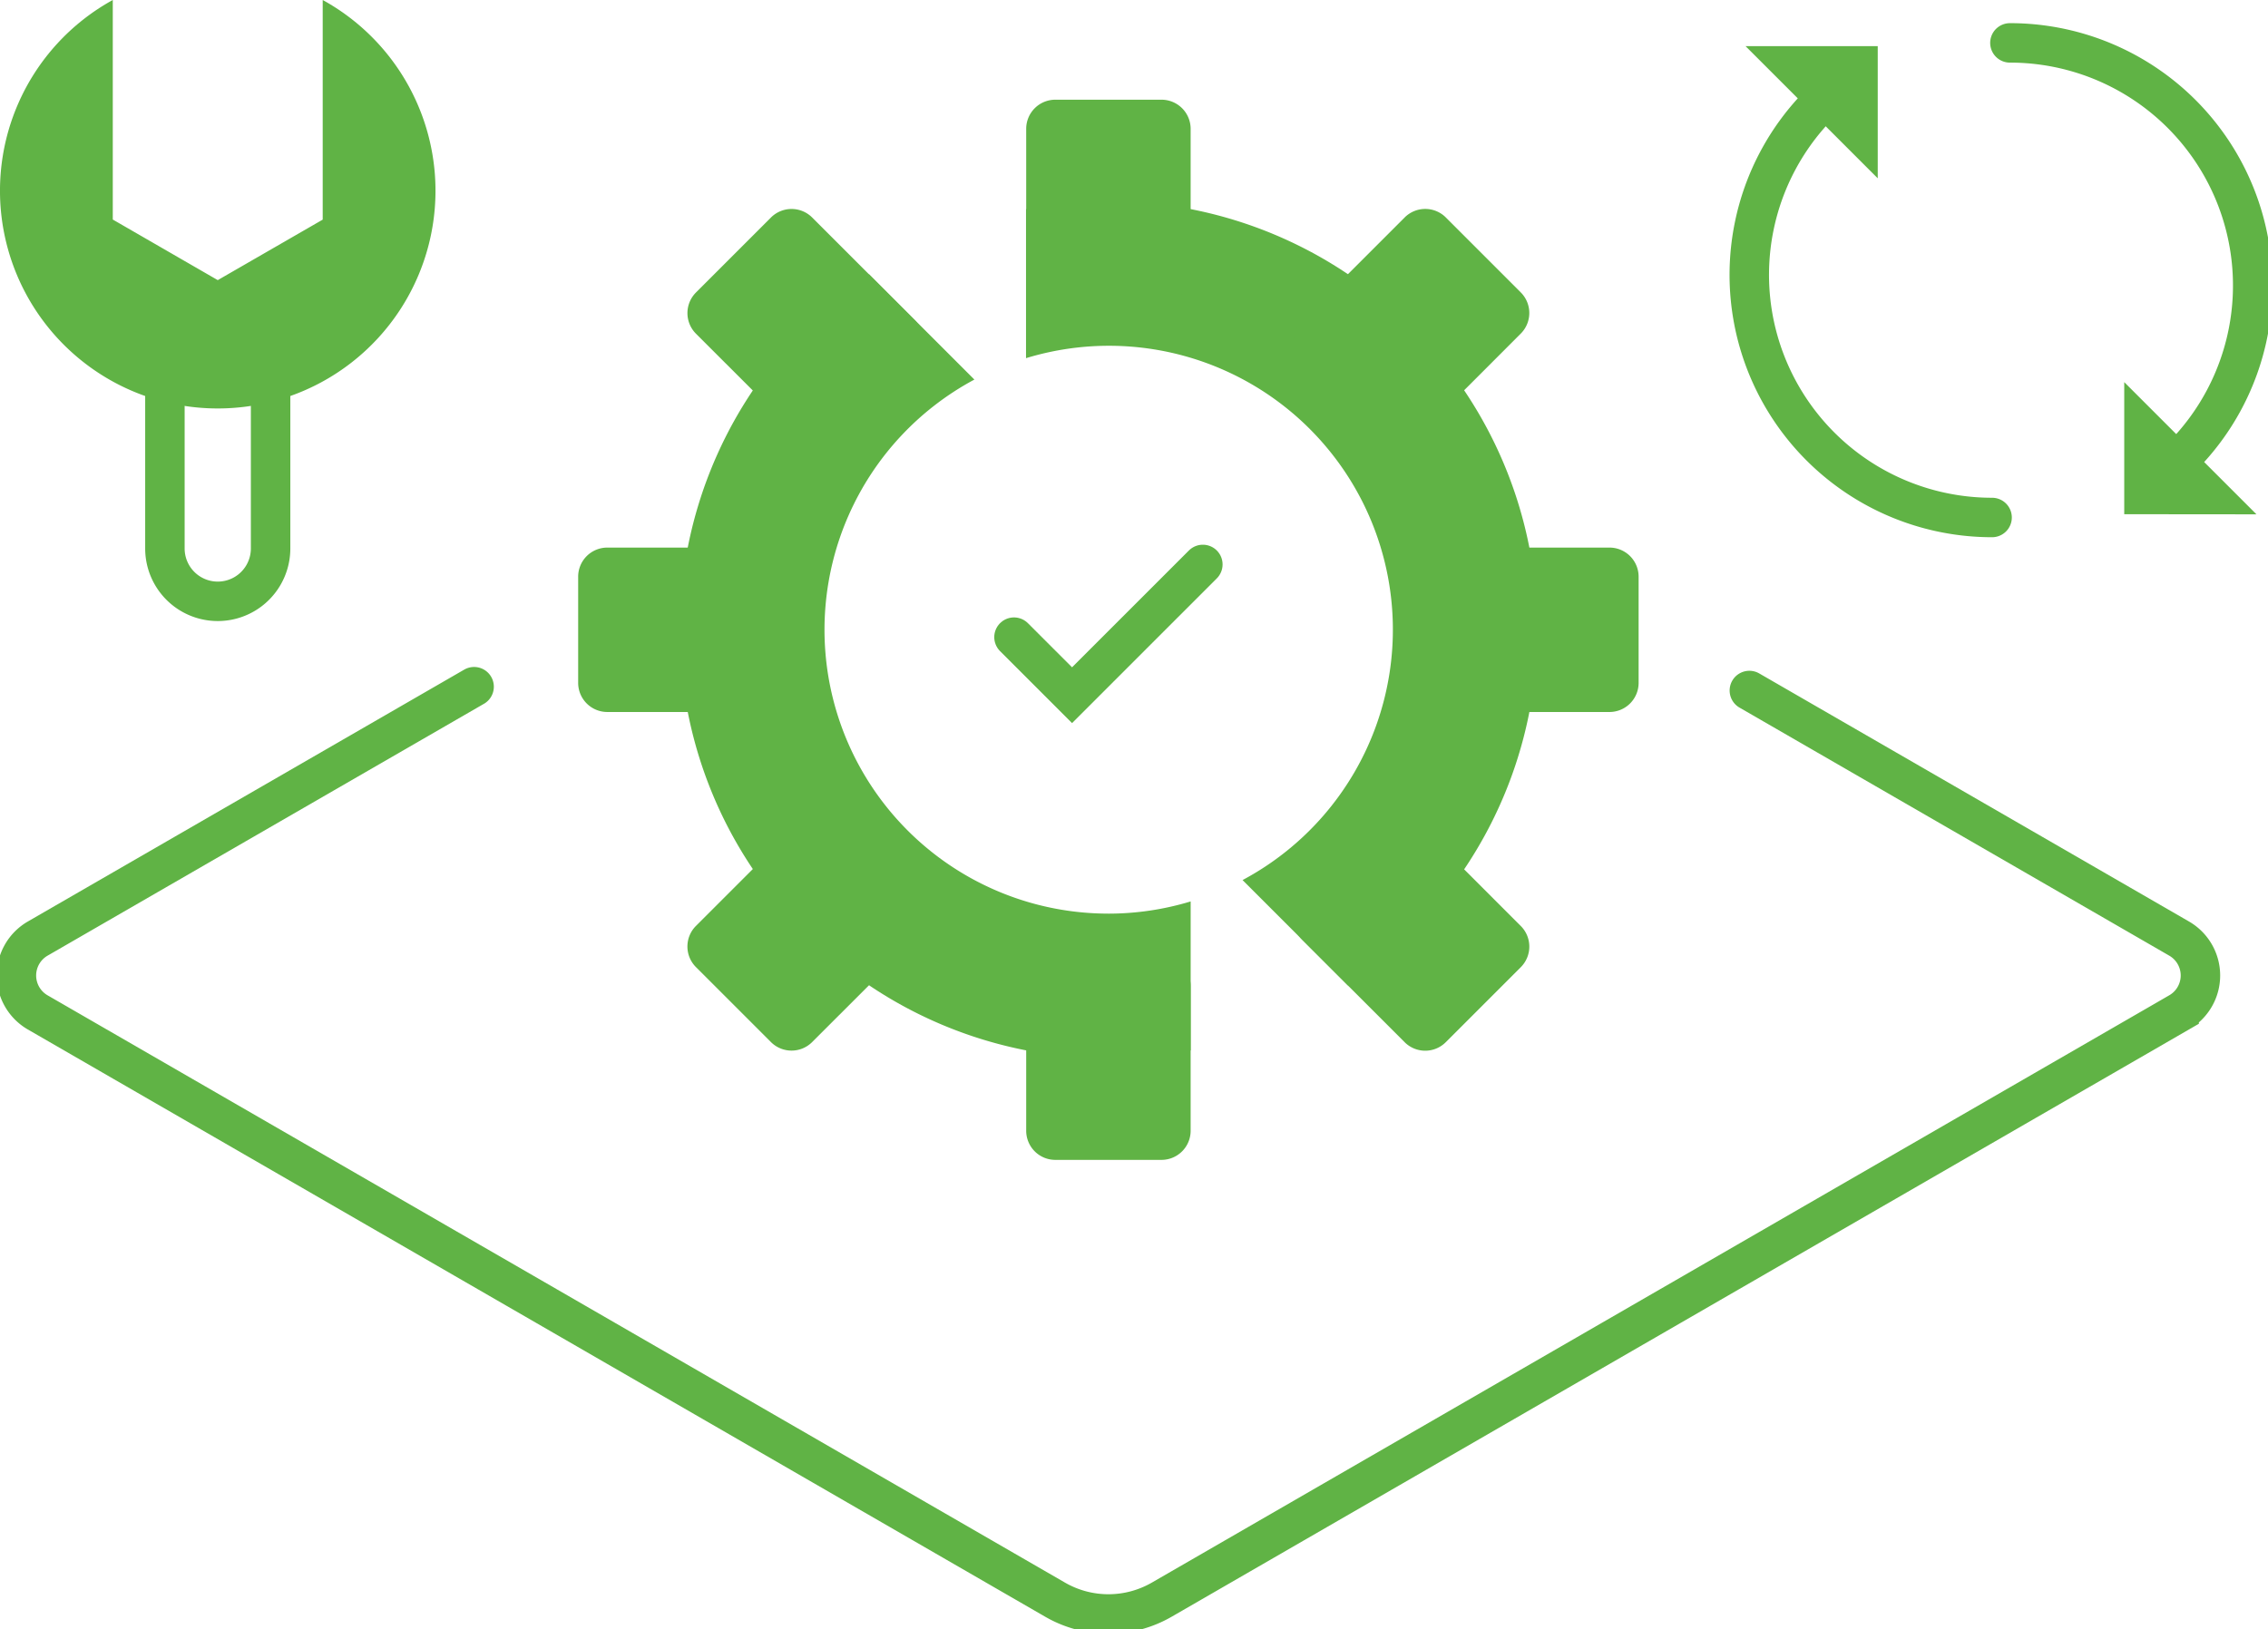
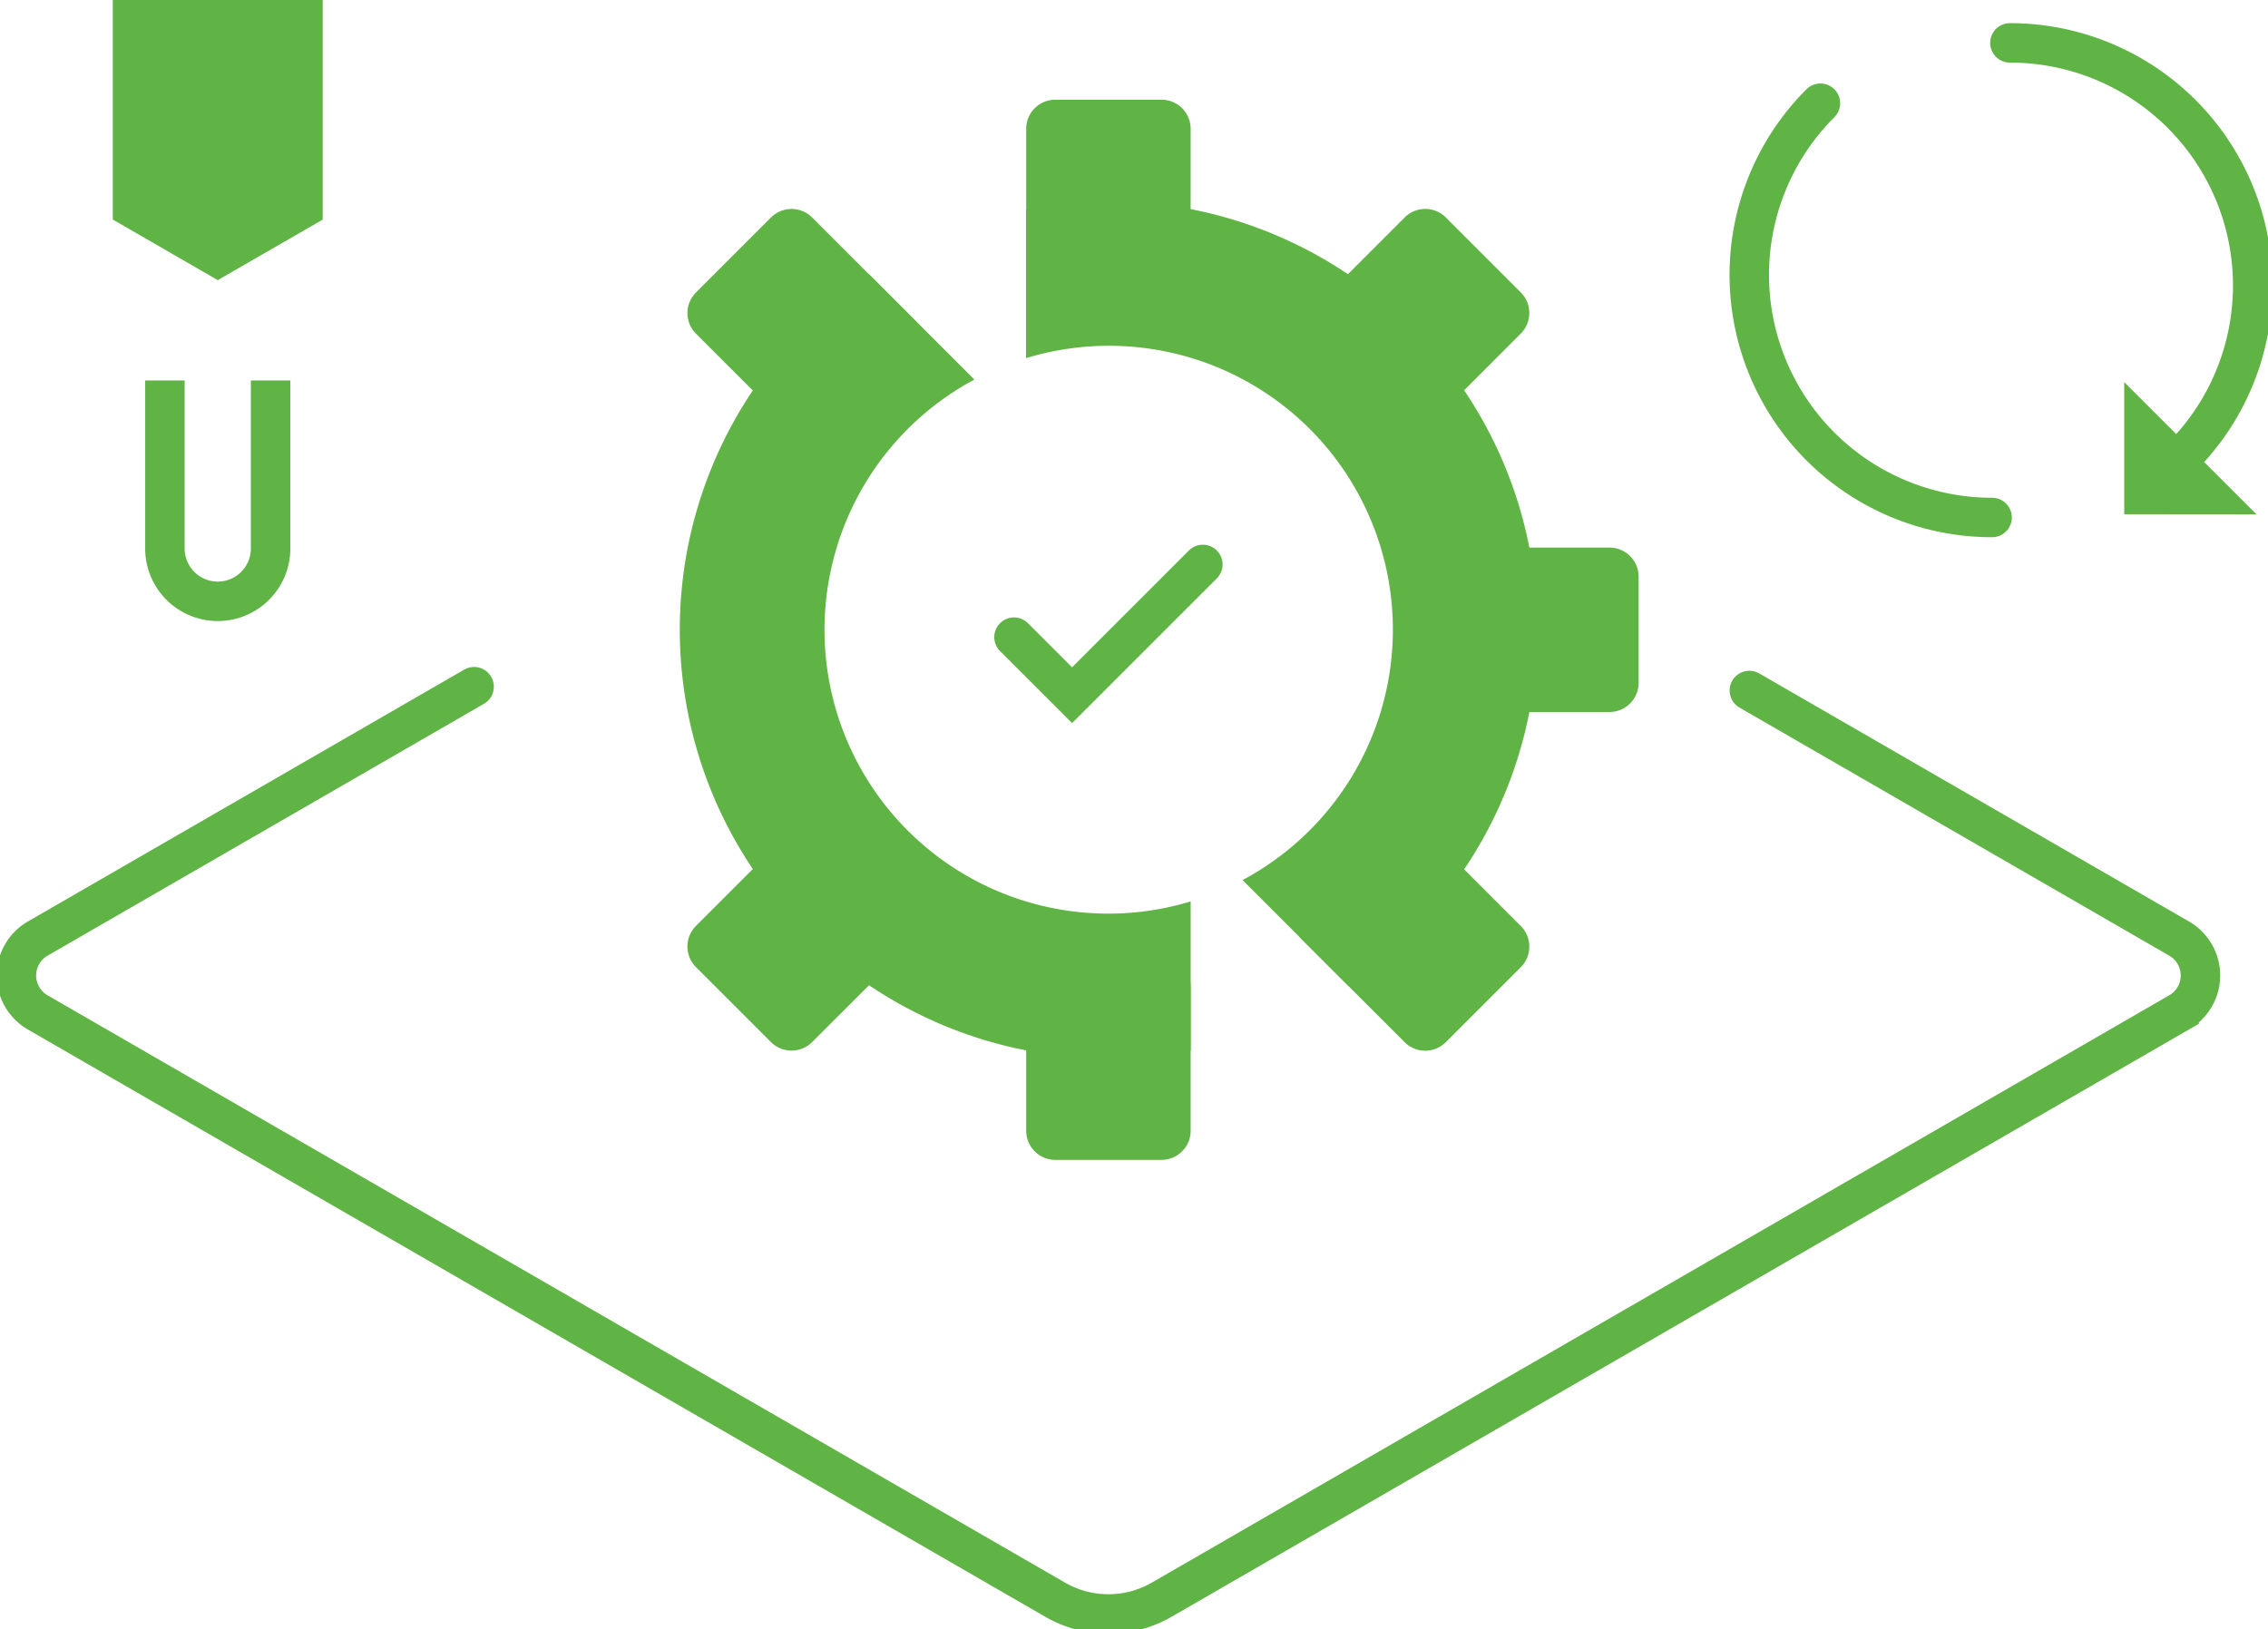
<svg xmlns="http://www.w3.org/2000/svg" id="Group_2603" data-name="Group 2603" width="114.945" height="82.593" viewBox="0 0 114.945 82.593">
  <defs>
    <clipPath id="clip-path">
      <rect id="Rectangle_566" data-name="Rectangle 566" width="114.945" height="82.593" fill="none" />
    </clipPath>
  </defs>
  <g id="Group_2603-2" data-name="Group 2603" transform="translate(0 0)" clip-path="url(#clip-path)">
    <path id="Path_5142" data-name="Path 5142" d="M24.263,44.667,2.146,57.435a2.162,2.162,0,0,0,0,3.742L27.929,76.062,53.711,90.948a5.4,5.4,0,0,0,5.4,0L84.894,76.062l25.782-14.886a2.16,2.16,0,0,0,0-3.741L88.895,44.86" transform="translate(-0.235 -9.857)" fill="none" stroke="#60b345" stroke-linecap="round" stroke-width="2" />
    <path id="Path_5143" data-name="Path 5143" d="M65.932,50.249a14.388,14.388,0,0,1-6.793-27.072L53.8,17.837A21.727,21.727,0,0,0,70.1,57.183V49.631a14.387,14.387,0,0,1-4.169.619" transform="translate(-9.756 -3.936)" fill="#60b345" />
    <path id="Path_5144" data-name="Path 5144" d="M70.9,13.087a21.79,21.79,0,0,0-4.174.405v7.552A14.388,14.388,0,0,1,77.7,47.5l5.341,5.341A21.727,21.727,0,0,0,70.9,13.087" transform="translate(-14.726 -2.888)" fill="#60b345" />
    <path id="Path_5145" data-name="Path 5145" d="M73.594,16.776h-5.38A1.477,1.477,0,0,1,66.737,15.3V7.961a1.476,1.476,0,0,1,1.477-1.476h5.38a1.477,1.477,0,0,1,1.477,1.476V15.3a1.477,1.477,0,0,1-1.477,1.477" transform="translate(-14.728 -1.431)" fill="#60b345" />
    <path id="Path_5146" data-name="Path 5146" d="M73.594,72.531h-5.38a1.476,1.476,0,0,1-1.477-1.477V63.717a1.477,1.477,0,0,1,1.477-1.477h5.38a1.477,1.477,0,0,1,1.477,1.477v7.337a1.477,1.477,0,0,1-1.477,1.477" transform="translate(-14.728 -13.735)" fill="#60b345" />
    <path id="Path_5147" data-name="Path 5147" d="M93.359,42.475v-5.38a1.476,1.476,0,0,1,1.477-1.477h7.337a1.476,1.476,0,0,1,1.477,1.477v5.38a1.477,1.477,0,0,1-1.477,1.477H94.836a1.477,1.477,0,0,1-1.477-1.477" transform="translate(-20.603 -7.86)" fill="#60b345" />
-     <path id="Path_5148" data-name="Path 5148" d="M37.6,42.475v-5.38a1.476,1.476,0,0,1,1.477-1.477h7.337a1.476,1.476,0,0,1,1.477,1.477v5.38a1.477,1.477,0,0,1-1.477,1.477H39.08A1.477,1.477,0,0,1,37.6,42.475" transform="translate(-8.298 -7.86)" fill="#60b345" />
    <path id="Path_5149" data-name="Path 5149" d="M84.565,57.25l3.8-3.8a1.477,1.477,0,0,1,2.089,0l5.188,5.189a1.477,1.477,0,0,1,0,2.089l-3.8,3.8a1.475,1.475,0,0,1-2.088,0l-5.189-5.188a1.477,1.477,0,0,1,0-2.089" transform="translate(-18.567 -11.699)" fill="#60b345" />
    <path id="Path_5150" data-name="Path 5150" d="M45.139,17.825l3.8-3.8a1.477,1.477,0,0,1,2.089,0l5.188,5.189a1.477,1.477,0,0,1,0,2.089l-3.8,3.8a1.476,1.476,0,0,1-2.088,0l-5.189-5.188a1.477,1.477,0,0,1,0-2.089" transform="translate(-9.866 -2.999)" fill="#60b345" />
    <path id="Path_5151" data-name="Path 5151" d="M52.416,53.446l3.8,3.8a1.477,1.477,0,0,1,0,2.089l-5.189,5.188a1.477,1.477,0,0,1-2.089,0l-3.8-3.8a1.476,1.476,0,0,1,0-2.088l5.188-5.189a1.477,1.477,0,0,1,2.089,0" transform="translate(-9.866 -11.699)" fill="#60b345" />
    <path id="Path_5152" data-name="Path 5152" d="M91.841,14.021l3.8,3.8a1.477,1.477,0,0,1,0,2.089L90.457,25.1a1.477,1.477,0,0,1-2.089,0l-3.8-3.8a1.476,1.476,0,0,1,0-2.088l5.188-5.189a1.477,1.477,0,0,1,2.089,0" transform="translate(-18.567 -2.999)" fill="#60b345" />
    <path id="Path_5153" data-name="Path 5153" d="M65.943,40.4l2.943,2.943,6.629-6.629" transform="translate(-14.553 -8.102)" fill="none" stroke="#60b345" stroke-linecap="round" stroke-width="2" />
-     <path id="Path_5154" data-name="Path 5154" d="M16.355,0V11.133L11.036,14.2l-5.32-3.071V0A11.036,11.036,0,1,0,16.355,0" transform="translate(0 0)" fill="#60b345" />
+     <path id="Path_5154" data-name="Path 5154" d="M16.355,0V11.133L11.036,14.2l-5.32-3.071V0" transform="translate(0 0)" fill="#60b345" />
    <path id="Path_5155" data-name="Path 5155" d="M130.711,2.79a12.3,12.3,0,0,1,8.7,21" transform="translate(-28.846 -0.616)" fill="none" stroke="#60b345" stroke-linecap="round" stroke-width="2" />
    <path id="Path_5156" data-name="Path 5156" d="M144.847,31.559l-6.7-6.7v6.694Z" transform="translate(-30.488 -5.487)" fill="#60b345" />
    <path id="Path_5157" data-name="Path 5157" d="M126.067,27.714a12.3,12.3,0,0,1-8.7-21" transform="translate(-25.106 -1.482)" fill="none" stroke="#60b345" stroke-linecap="round" stroke-width="2" />
-     <path id="Path_5158" data-name="Path 5158" d="M113.518,3l6.7,6.7V3Z" transform="translate(-25.052 -0.661)" fill="#60b345" />
    <path id="Path_5159" data-name="Path 5159" d="M16.081,24.748v8.518a2.678,2.678,0,0,1-5.356,0V24.748" transform="translate(-2.367 -5.462)" fill="none" stroke="#60b345" stroke-width="2" />
  </g>
</svg>